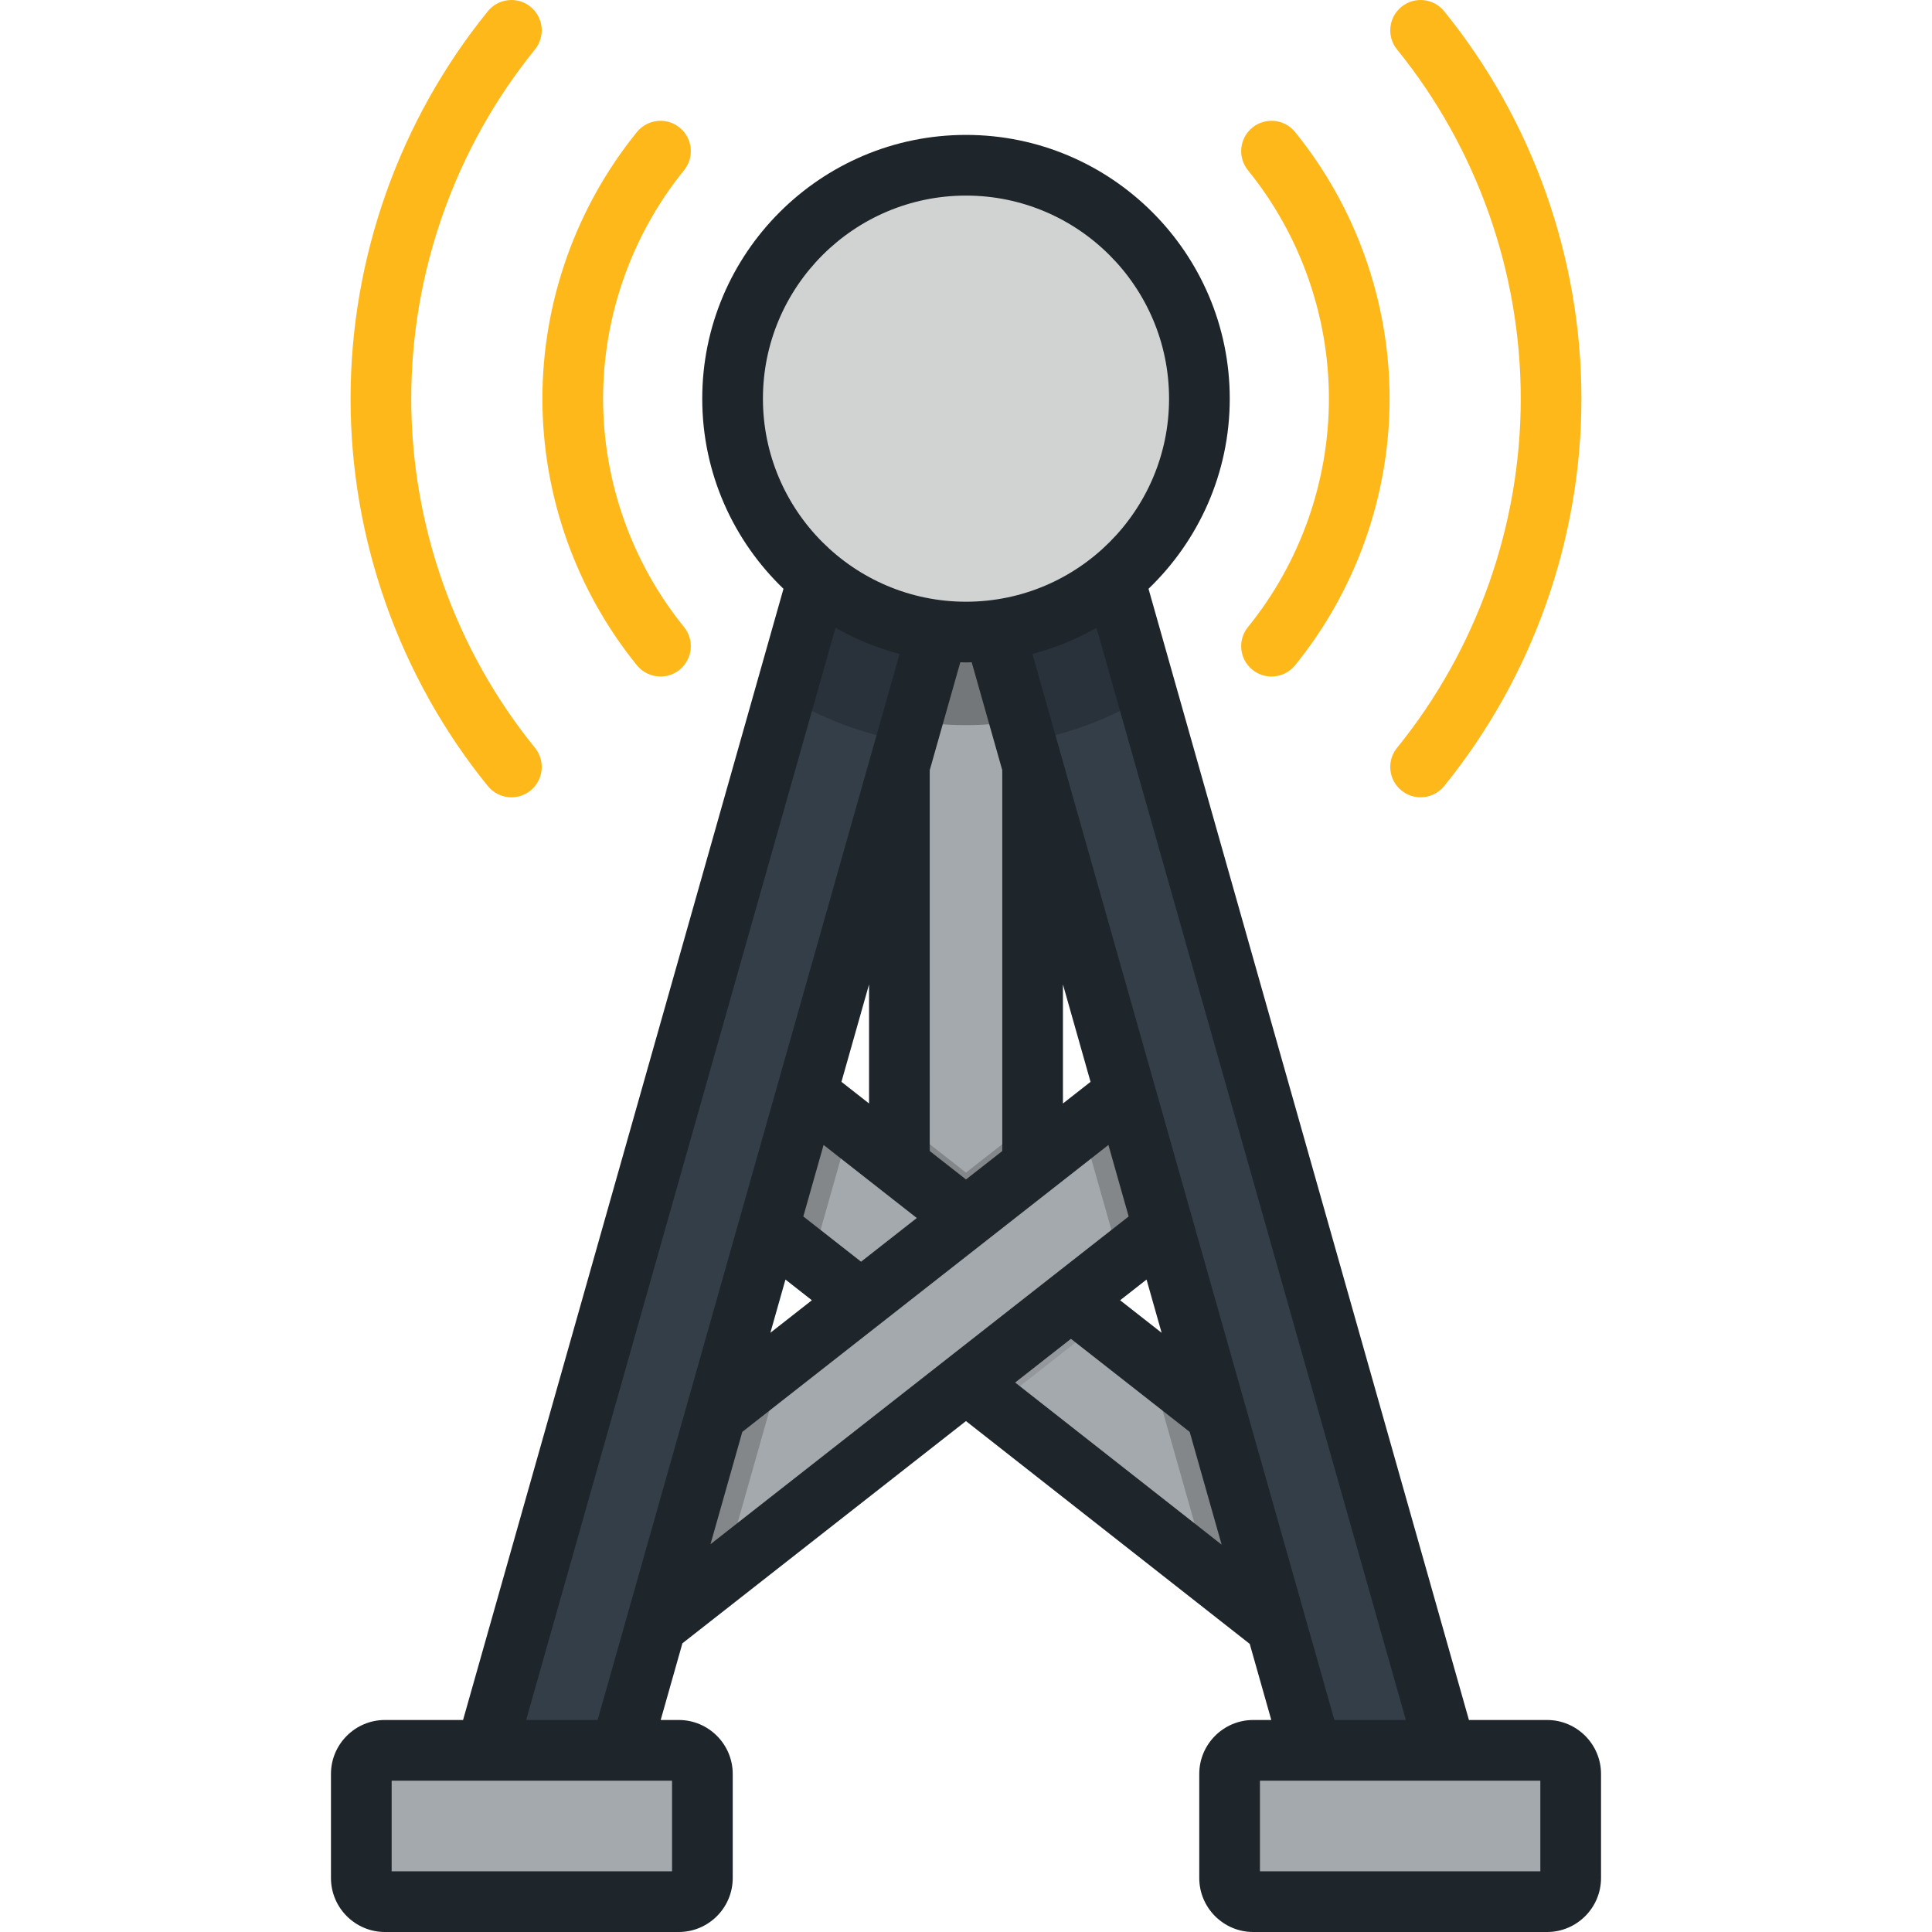
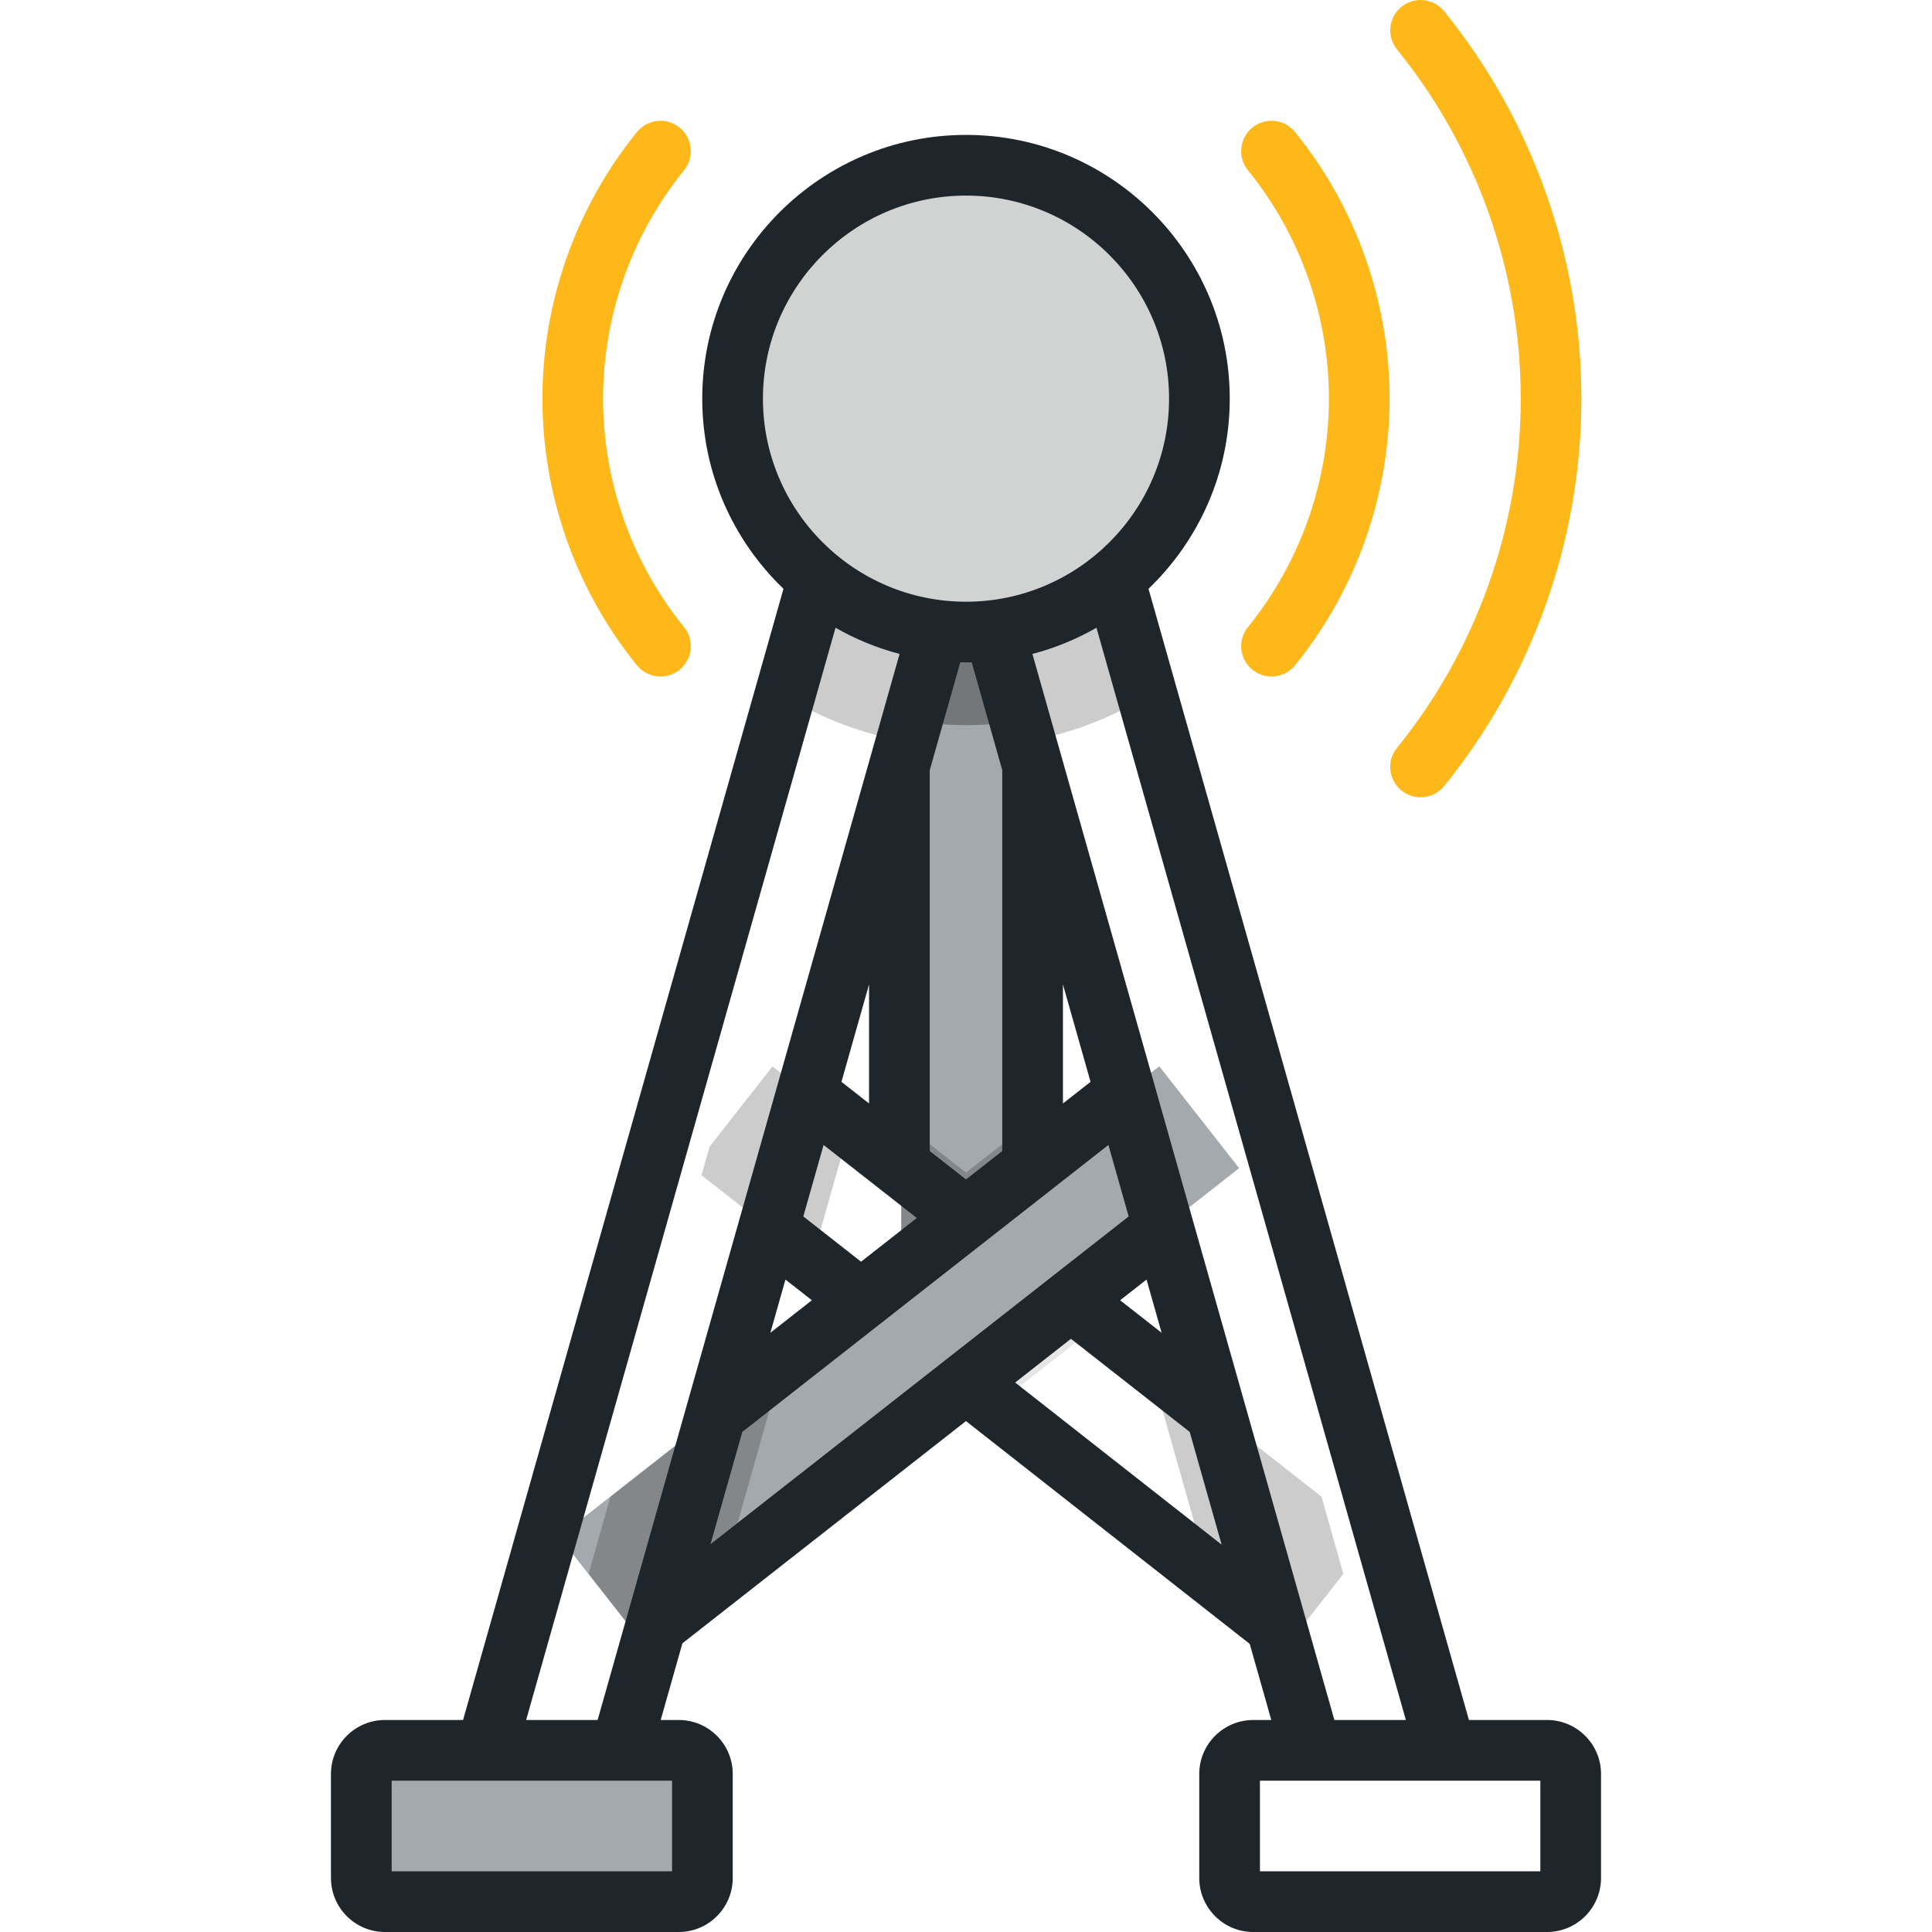
<svg xmlns="http://www.w3.org/2000/svg" version="1.1" id="Layer_1" viewBox="0 0 512.003 512.003" xml:space="preserve">
  <rect x="238.838" y="128.094" style="fill:#A4A9AD;" width="34.309" height="216.493" />
  <polygon style="opacity:0.2;enable-background:new    ;" points="256.001,310.756 238.843,297.308 238.843,344.584 273.153,344.584   273.153,297.315 " />
  <path style="opacity:0.3;enable-background:new    ;" d="M238.843,128.092v62.367c5.546,1.116,11.282,1.708,17.158,1.708  c5.872,0,11.606-0.592,17.151-1.707v-62.368H238.843z" />
-   <rect x="172.625" y="341.285" transform="matrix(-0.787 -0.617 0.617 -0.787 267.918 809.361)" style="fill:#A4A9AD;" width="202.049" height="34.31" />
  <polygon style="opacity:0.1;enable-background:new    ;" points="251.194,319.021 223.384,340.816 251.194,362.611 279.003,340.816   " />
  <path style="opacity:0.2;enable-background:new    ;" d="M188.05,303.879l-2.143,7.565l29.181,22.87l10.104-35.672l-20.467-16.041  L188.05,303.879z" />
  <polygon style="opacity:0.1;enable-background:new    ;" points="263.771,328.878 235.962,350.673 263.771,372.469 291.58,350.673   " />
  <rect x="221.193" y="257.416" transform="matrix(-0.617 -0.787 0.787 -0.617 103.263 767.147)" style="fill:#A4A9AD;" width="34.31" height="202.049" />
  <path style="opacity:0.2;enable-background:new    ;" d="M155.985,417.085l13.44,17.148l22.316-17.491l15.87-56.028l-45.834,35.923  L155.985,417.085z" />
-   <path style="opacity:0.2;enable-background:new    ;" d="M307.269,282.602l-20.467,16.041l10.104,35.672l29.181-22.87l-2.143-7.565  L307.269,282.602z" />
  <path style="opacity:0.2;enable-background:new    ;" d="M350.219,396.637l-45.834-35.923l15.87,56.028l22.316,17.491l13.44-17.148  L350.219,396.637z" />
-   <path style="fill:#333E48;" d="M354.55,488.584L256.001,140.67l-98.549,347.914l-33.011-9.35L239.496,73.05  c2.092-7.384,8.831-12.48,16.506-12.48c7.673,0,14.414,5.096,16.505,12.48l115.055,406.185L354.55,488.584z" />
  <path style="opacity:0.2;enable-background:new    ;" d="M272.507,73.05c-2.092-7.384-8.831-12.48-16.505-12.48  c-7.674,0-14.414,5.096-16.506,12.48L207.95,184.42c9.704,5.932,20.596,10.101,32.229,12.112l15.823-55.862l15.823,55.862  c11.632-2.011,22.524-6.18,32.228-12.112L272.507,73.05z" />
  <circle style="fill:#D1D3D3;" cx="256.004" cy="105.653" r="61.857" />
  <g>
    <path style="fill:#FFB819;" d="M175.041,179.288c-2.341,0-4.661-1.016-6.25-2.975c-16.152-19.913-25.048-45.009-25.048-70.662   c0-25.655,8.896-50.749,25.048-70.66c2.797-3.45,7.861-3.98,11.311-1.179c3.449,2.797,3.977,7.861,1.179,11.31   c-13.835,17.056-21.455,38.552-21.455,60.529c0,21.976,7.62,43.473,21.455,60.532c2.797,3.449,2.27,8.513-1.179,11.311   C178.611,178.7,176.82,179.288,175.041,179.288z" />
-     <path style="fill:#FFB819;" d="M135.534,211.295c-2.341,0-4.661-1.016-6.25-2.975c-23.46-28.921-36.38-65.384-36.38-102.671   s12.92-73.75,36.38-102.671c2.798-3.45,7.862-3.979,11.31-1.179c3.449,2.797,3.978,7.861,1.179,11.31   c-21.143,26.066-32.787,58.93-32.787,92.54s11.644,66.475,32.787,92.54c2.797,3.449,2.27,8.512-1.179,11.31   C139.106,210.708,137.314,211.295,135.534,211.295z" />
    <path style="fill:#FFB819;" d="M336.962,179.288c-1.78,0-3.57-0.588-5.061-1.796c-3.449-2.797-3.977-7.862-1.179-11.311   c13.836-17.058,21.456-38.555,21.456-60.532s-7.62-43.473-21.456-60.529c-2.797-3.449-2.27-8.512,1.179-11.31   c3.448-2.797,8.512-2.273,11.311,1.179c16.153,19.911,25.049,45.007,25.049,70.66s-8.896,50.749-25.049,70.662   C341.623,178.271,339.302,179.288,336.962,179.288z" />
    <path style="fill:#FFB819;" d="M376.469,211.295c-1.78,0-3.571-0.588-5.061-1.797c-3.449-2.797-3.978-7.861-1.179-11.31   c21.143-26.066,32.787-58.93,32.787-92.54s-11.644-66.475-32.787-92.54c-2.797-3.449-2.27-8.512,1.179-11.31   c3.447-2.799,8.512-2.271,11.31,1.179c23.459,28.921,36.379,65.382,36.379,102.671s-12.92,73.75-36.379,102.671   C381.13,210.279,378.81,211.295,376.469,211.295z" />
  </g>
  <g>
    <path style="fill:#A4A9AD;" d="M186.143,470.123c0-3.447-2.818-6.264-6.265-6.264h-77.86c-3.447,0-6.267,2.817-6.267,6.264v27.571   c0,3.447,2.82,6.268,6.267,6.268h77.86c3.447,0,6.265-2.821,6.265-6.268L186.143,470.123L186.143,470.123z" />
-     <path style="fill:#A4A9AD;" d="M325.86,470.123c0-3.447,2.818-6.264,6.265-6.264h77.86c3.447,0,6.267,2.817,6.267,6.264v27.571   c0,3.447-2.82,6.268-6.267,6.268h-77.86c-3.447,0-6.265-2.821-6.265-6.268L325.86,470.123L325.86,470.123z" />
  </g>
  <path style="fill:#1E252B;" d="M409.984,455.818h-20.699L304.37,156.037c13.254-12.728,21.529-30.604,21.529-50.387  c0-38.541-31.357-69.898-69.898-69.898c-38.542,0-69.898,31.357-69.898,69.898c0,19.783,8.275,37.659,21.529,50.387l-84.915,299.781  h-20.699c-7.889,0-14.308,6.417-14.308,14.305v27.571c0,7.889,6.418,14.309,14.308,14.309h77.86c7.888,0,14.306-6.419,14.306-14.309  v-27.571c0-7.887-6.418-14.305-14.306-14.305h-4.786l5.756-20.322l75.144-58.893l75.205,59.048l5.713,20.168h-4.786  c-7.888,0-14.306,6.417-14.306,14.305v27.571c0,7.889,6.418,14.309,14.306,14.309h77.86c7.889,0,14.308-6.419,14.308-14.309v-27.571  C424.292,462.235,417.874,455.818,409.984,455.818z M202.186,105.649c0-29.674,24.142-53.815,53.815-53.815  c29.674,0,53.815,24.142,53.815,53.815c0,29.674-24.142,53.815-53.815,53.815C226.327,159.465,202.186,135.324,202.186,105.649z   M265.61,204.101v100.939l-9.609,7.531l-9.609-7.531V204.101l8.099-28.593c0.504,0.012,1.004,0.039,1.511,0.039  c0.507,0,1.006-0.027,1.511-0.039L265.61,204.101z M212.892,322.374l5.367-18.95l24.706,19.364l-14.772,11.578L212.892,322.374z   M215.156,344.584l-10.998,8.619l3.996-14.107L215.156,344.584z M222.995,286.702l7.314-25.823v31.556L222.995,286.702z   M178.102,471.9v24.019h-74.309V471.9H178.102z M158.377,455.818h-18.944l81.991-289.46c5.272,3.015,10.964,5.377,16.977,6.942  L158.377,455.818z M188.288,409.231l8.43-29.762l97.025-76.044l5.367,18.95L188.288,409.231z M281.693,292.435v-31.556l7.314,25.823  L281.693,292.435z M303.849,339.097l3.997,14.11l-10.999-8.622L303.849,339.097z M269.027,366.388l14.783-11.587l31.475,24.672  l8.464,29.88L269.027,366.388z M273.602,173.3c6.013-1.565,11.705-3.927,16.978-6.942l81.991,289.46h-18.944L273.602,173.3z   M408.21,495.919h-74.309V471.9h74.309V495.919z" />
</svg>